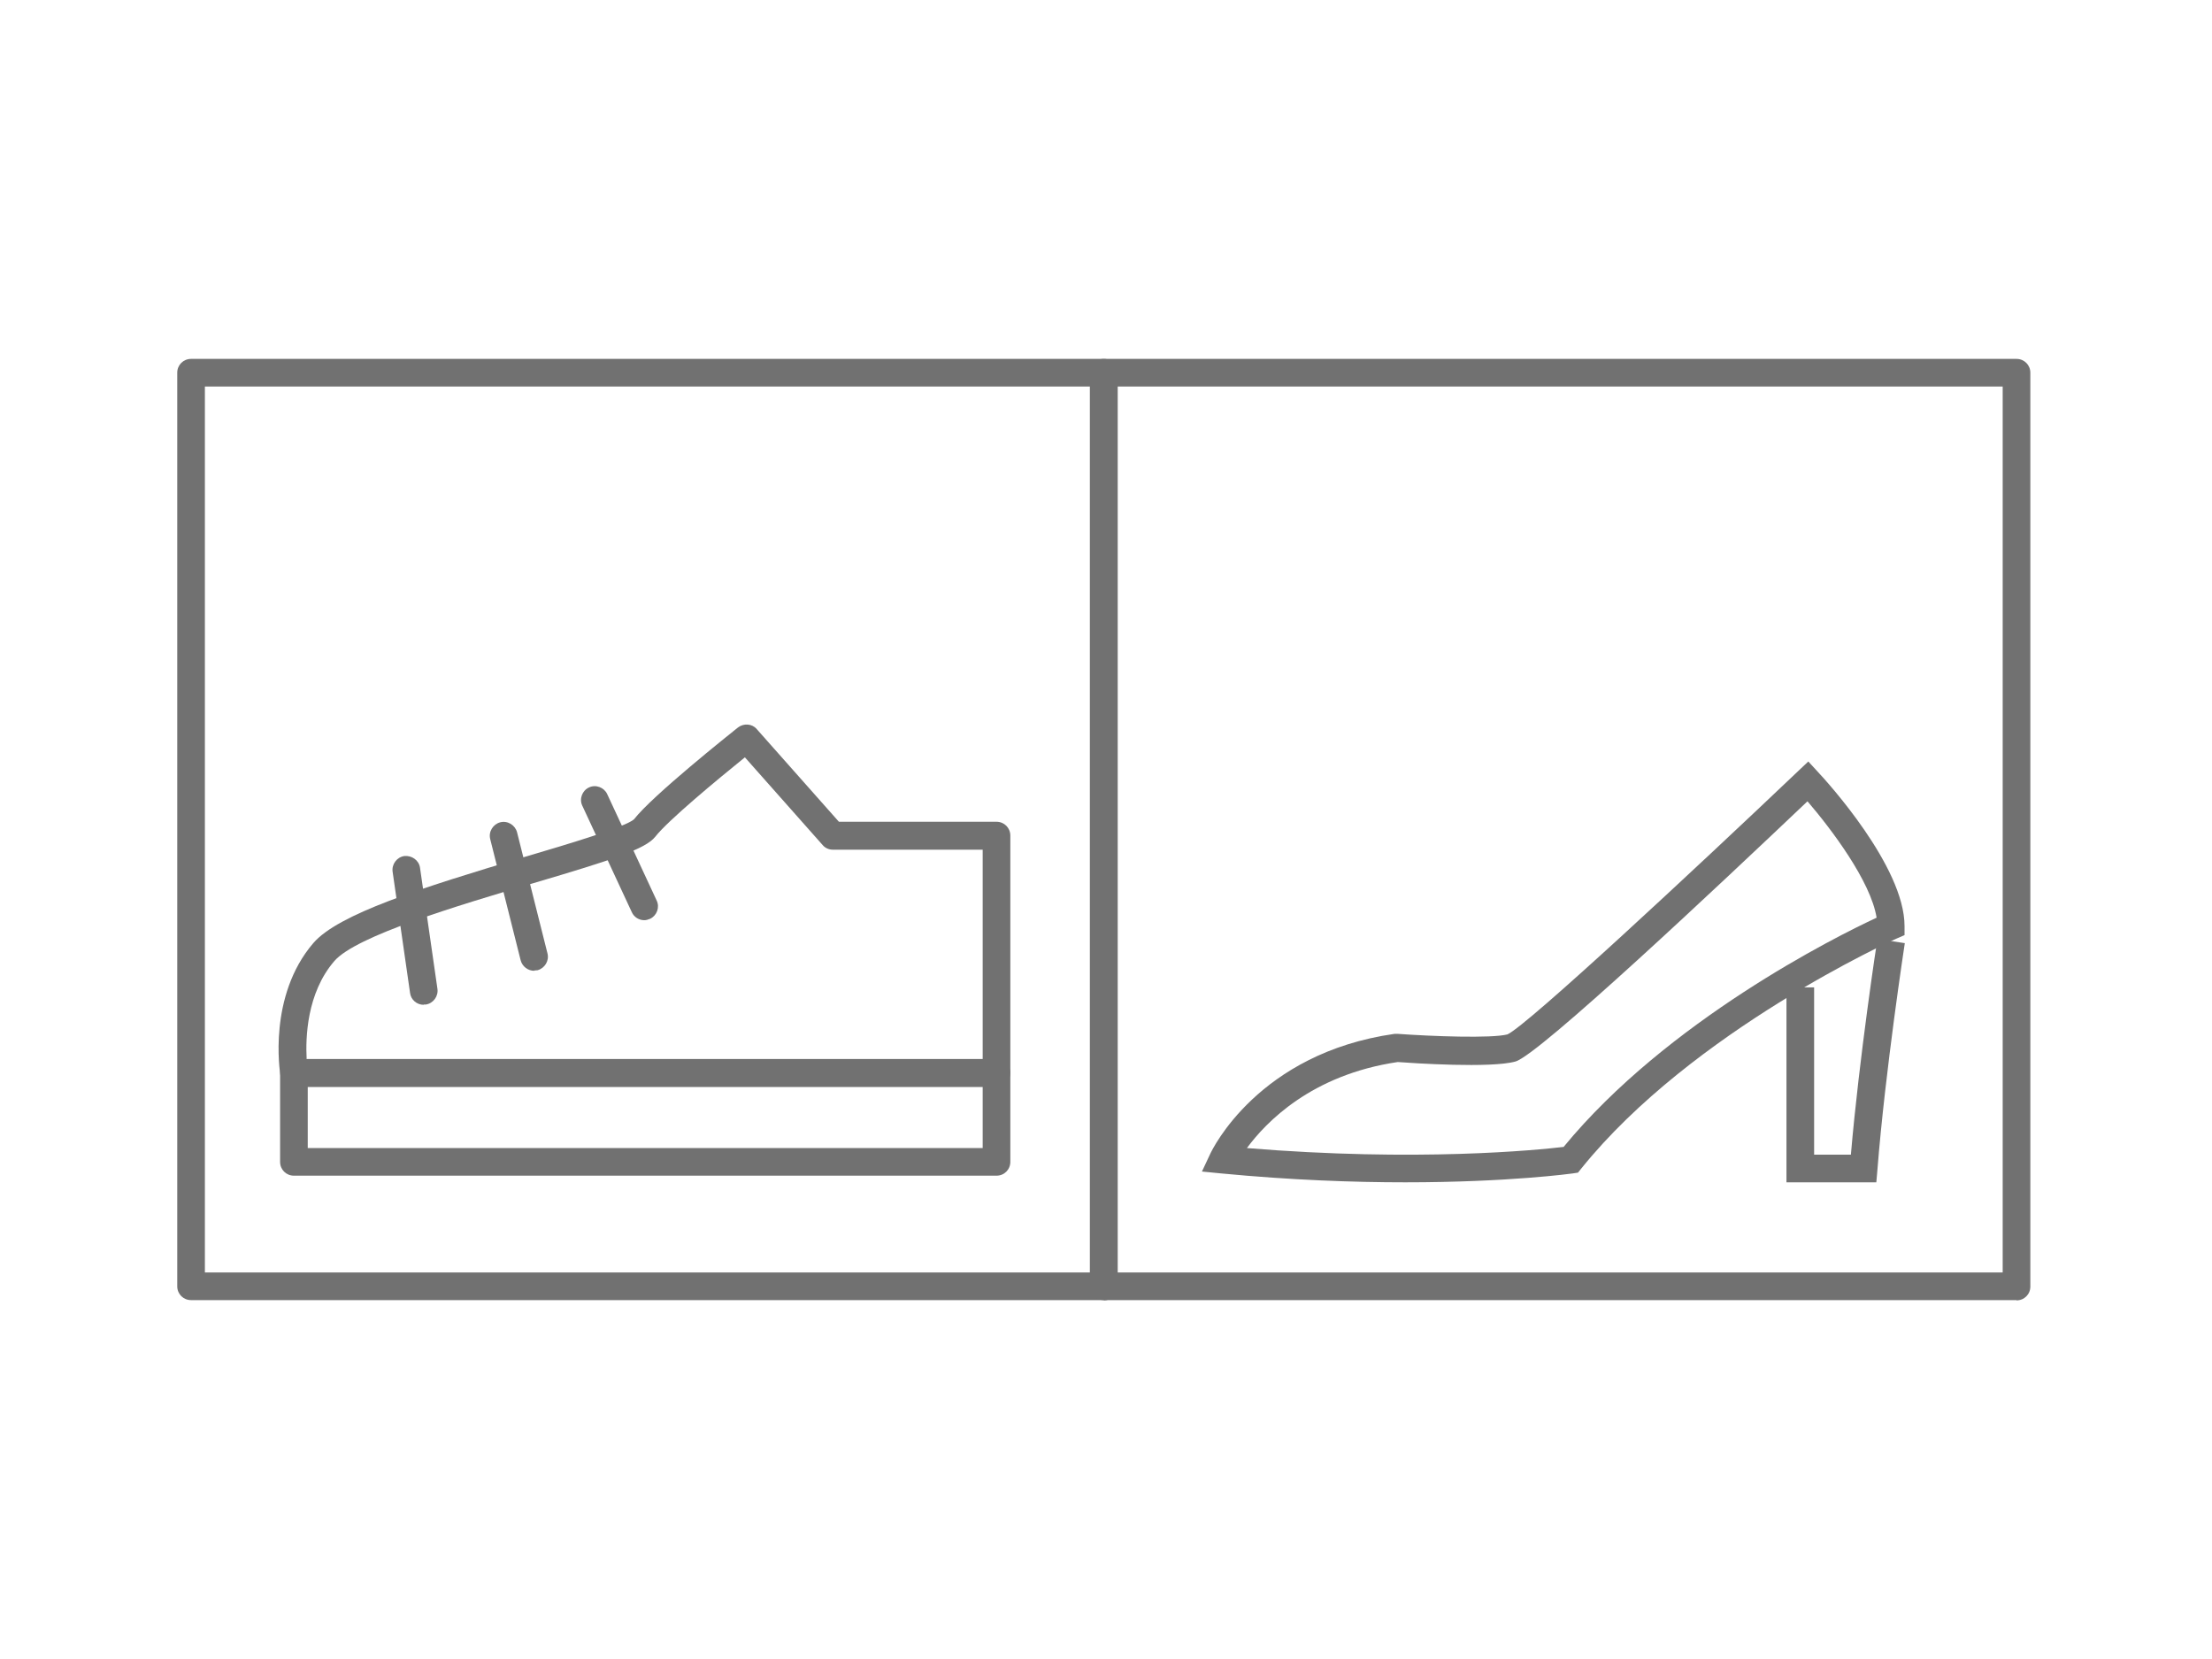
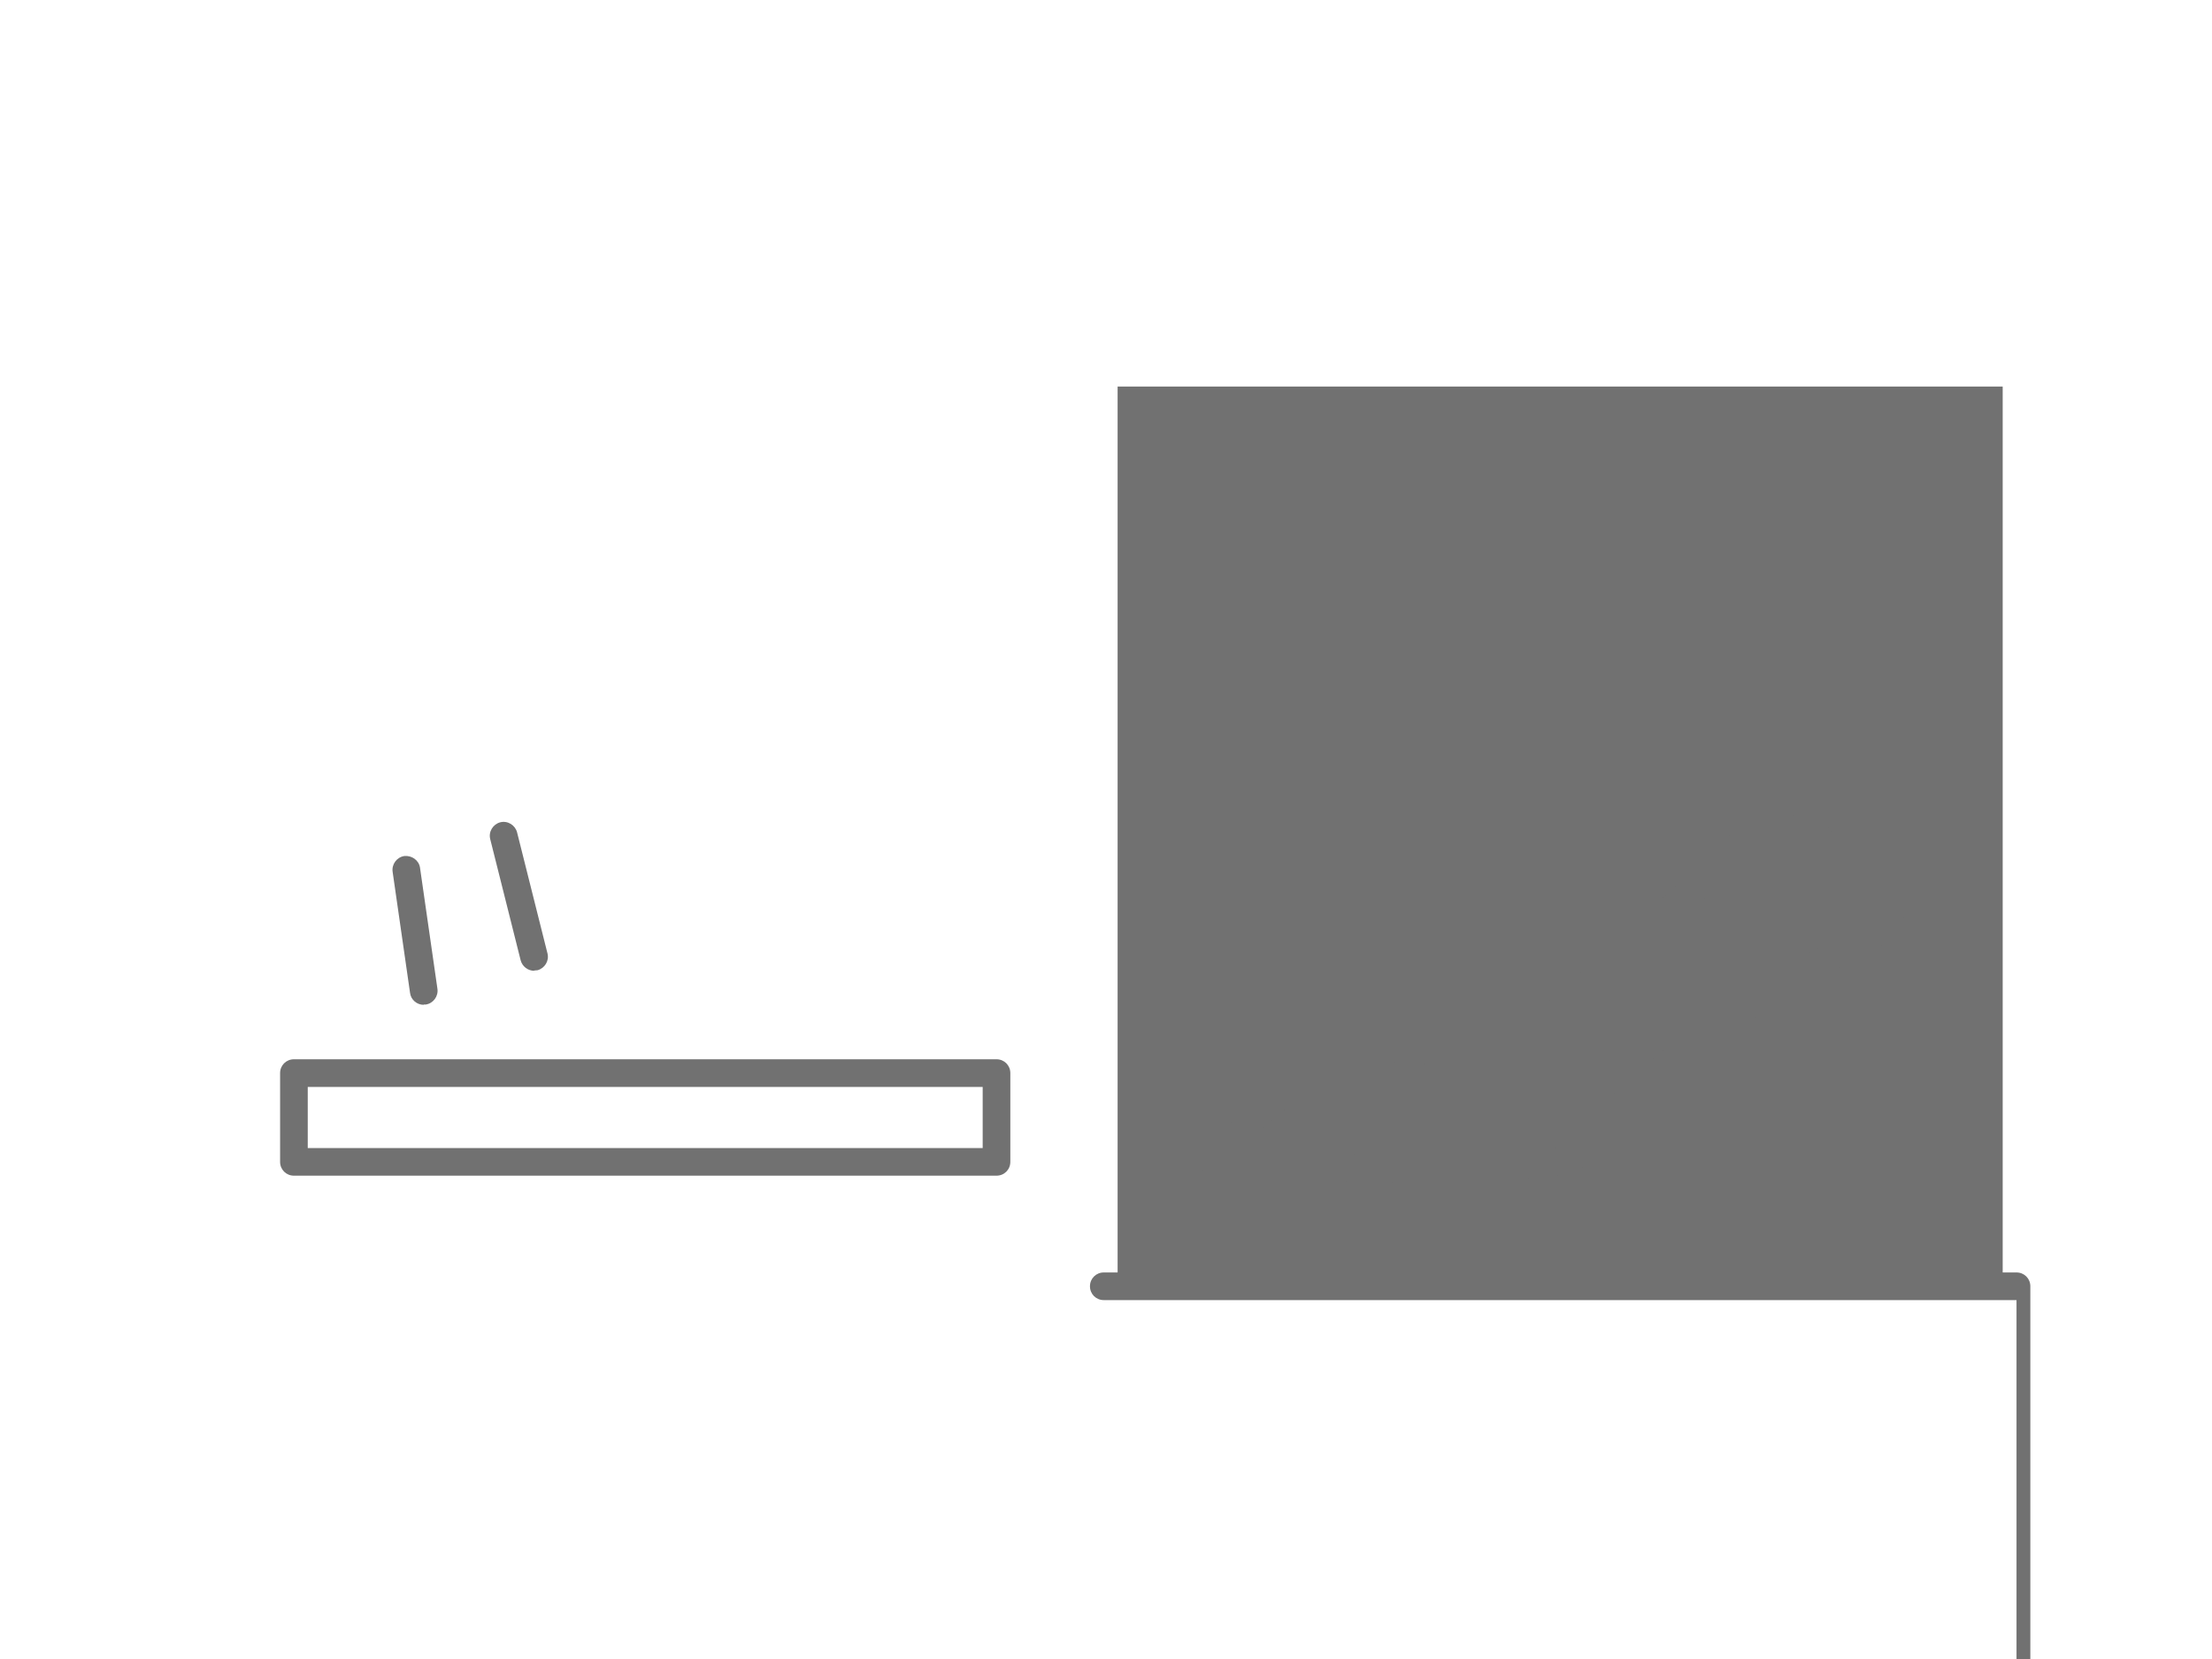
<svg xmlns="http://www.w3.org/2000/svg" id="_レイヤー_2" data-name="レイヤー 2" viewBox="0 0 80 60">
  <defs>
    <style>
      .cls-1 {
        fill: #717171;
      }

      .cls-1, .cls-2 {
        stroke-width: 0px;
      }

      .cls-2 {
        fill: none;
        opacity: .2;
      }
    </style>
  </defs>
  <g id="icon">
    <g>
      <g>
-         <path class="cls-1" d="M39.92,47.02H6.91c-.28,0-.5-.22-.5-.5V13.48c0-.28.22-.5.5-.5h33.01c.28,0,.5.22.5.5v33.05c0,.28-.22.5-.5.5ZM7.41,46.02h32.01V13.98H7.41v32.05Z" />
-         <path class="cls-1" d="M72.93,47.02h-33.01c-.28,0-.5-.22-.5-.5V13.48c0-.28.22-.5.5-.5h33.01c.28,0,.5.22.5.5v33.05c0,.28-.22.5-.5.5ZM40.42,46.02h32.01V13.98h-32.01v32.05Z" />
+         <path class="cls-1" d="M72.93,47.02h-33.01c-.28,0-.5-.22-.5-.5c0-.28.22-.5.5-.5h33.01c.28,0,.5.22.5.5v33.05c0,.28-.22.5-.5.5ZM40.42,46.02h32.01V13.98h-32.01v32.05Z" />
        <g>
-           <path class="cls-1" d="M36.04,39.3H10.63c-.25,0-.45-.18-.49-.42-.02-.12-.45-2.86,1.19-4.77.9-1.05,3.87-1.99,7.65-3.12,1.63-.48,3.66-1.09,3.95-1.36.68-.87,3.45-3.07,3.76-3.32.21-.16.51-.14.68.06l2.97,3.35h5.7c.28,0,.5.22.5.5v8.57c0,.28-.22.5-.5.5ZM11.08,38.3h24.46v-7.57h-5.42c-.14,0-.28-.06-.37-.17l-2.81-3.17c-.99.8-2.78,2.28-3.24,2.87-.35.44-1.49.82-4.44,1.69-2.7.8-6.39,1.9-7.17,2.81-1,1.16-1.04,2.78-1,3.53Z" />
-           <path class="cls-1" d="M23.3,33.28c-.19,0-.37-.11-.45-.29l-1.79-3.85c-.12-.25,0-.55.24-.66.25-.12.55,0,.66.24l1.79,3.85c.12.25,0,.55-.24.66-.07.03-.14.05-.21.05Z" />
          <path class="cls-1" d="M19.32,35.11c-.22,0-.43-.15-.49-.38l-1.1-4.38c-.07-.27.1-.54.36-.61.27-.07.54.1.61.36l1.1,4.38c.07.27-.1.54-.36.61-.04,0-.08.01-.12.01Z" />
          <path class="cls-1" d="M15.32,36.34c-.24,0-.46-.18-.49-.43l-.63-4.38c-.04-.27.15-.53.42-.57.27-.03.53.15.57.42l.63,4.38c.04.27-.15.53-.42.57-.02,0-.05,0-.07,0Z" />
          <path class="cls-1" d="M36.04,42.52H10.63c-.28,0-.5-.22-.5-.5v-3.21c0-.28.22-.5.5-.5h25.41c.28,0,.5.22.5.5v3.21c0,.28-.22.5-.5.5ZM11.13,41.52h24.41v-2.21H11.13v2.21Z" />
        </g>
        <g>
          <path class="cls-1" d="M50.83,42.76c-1.88,0-4.13-.08-6.65-.32l-.71-.07.3-.64c.07-.15,1.74-3.64,6.67-4.34h.05s.05,0,.05,0c1.24.09,3.41.17,3.98.02.72-.33,6.83-6.02,10.51-9.52l.37-.35.34.37c.32.34,3.14,3.43,3.14,5.58v.33l-.3.13c-.07.03-7.37,3.32-11.39,8.31l-.12.15-.2.03s-2.3.32-6.05.32ZM45.08,41.52c6.18.51,10.53.07,11.47-.04,3.74-4.55,9.83-7.6,11.32-8.29-.21-1.32-1.65-3.22-2.5-4.21-3.17,3.01-9.71,9.17-10.56,9.41-.88.25-3.73.06-4.26.02-3.12.46-4.77,2.18-5.46,3.12Z" />
-           <path class="cls-1" d="M67.86,42.76h-3.25v-7.05h1v6.05h1.33c.3-3.51.95-7.76.96-7.8l.99.15s-.71,4.63-.99,8.19l-.04.46Z" />
        </g>
      </g>
      <rect class="cls-2" width="80" height="60" />
    </g>
  </g>
</svg>